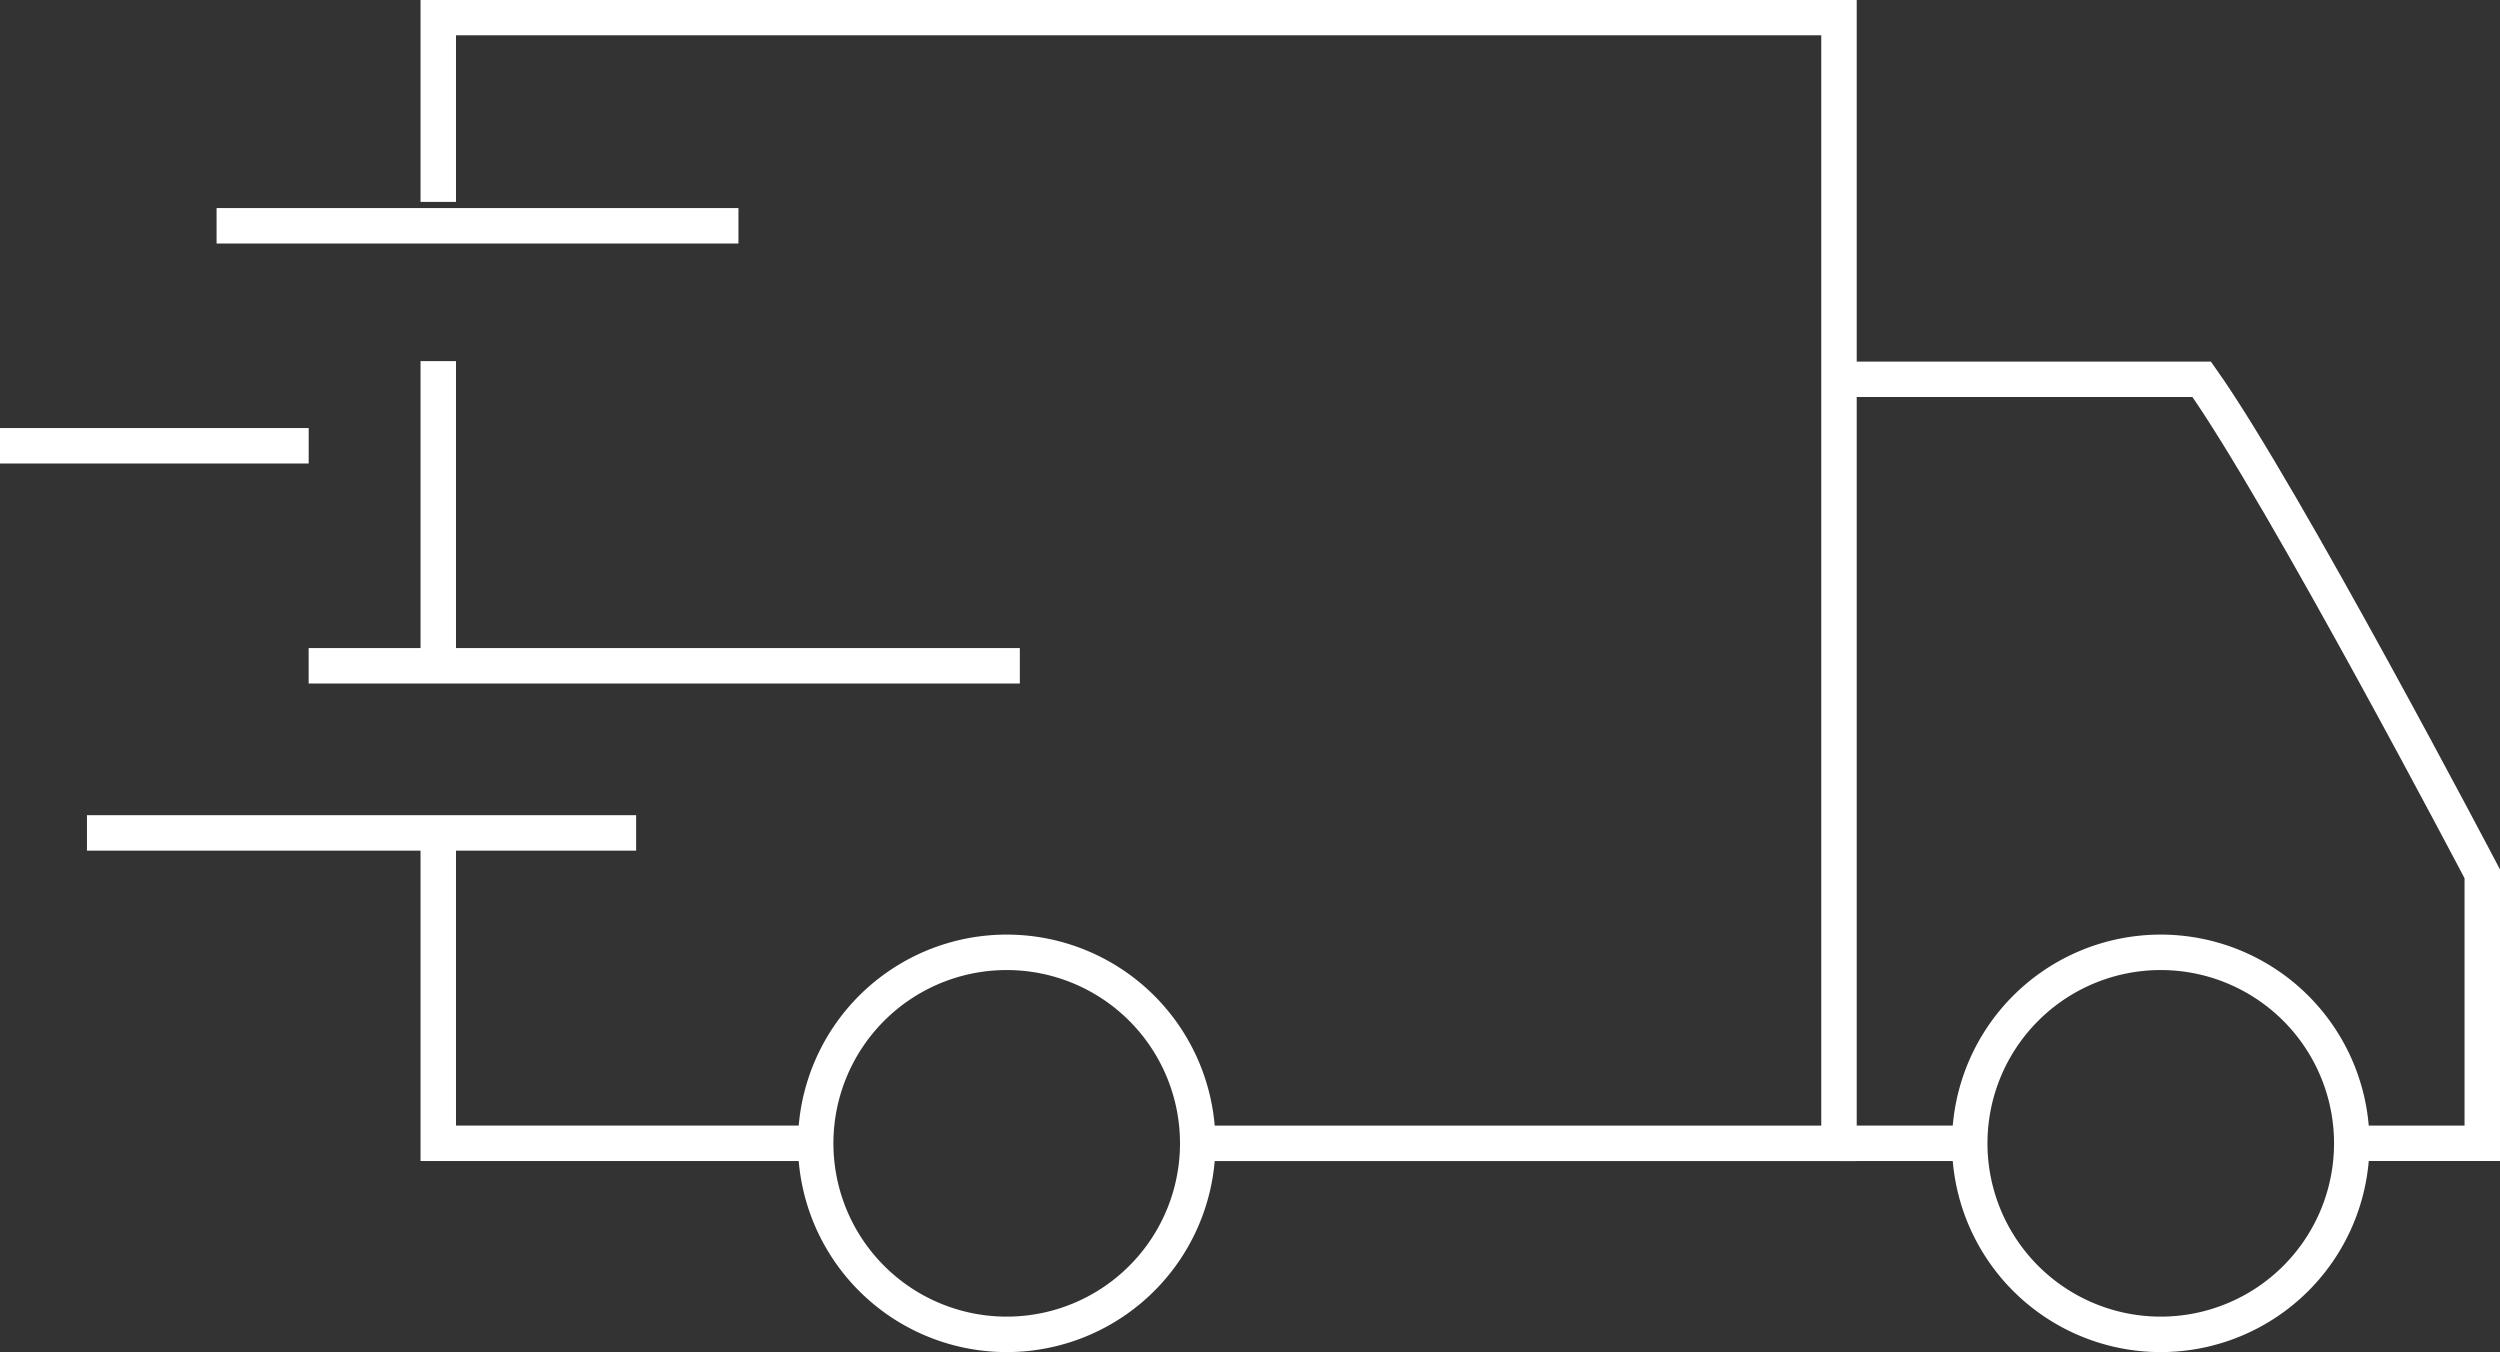
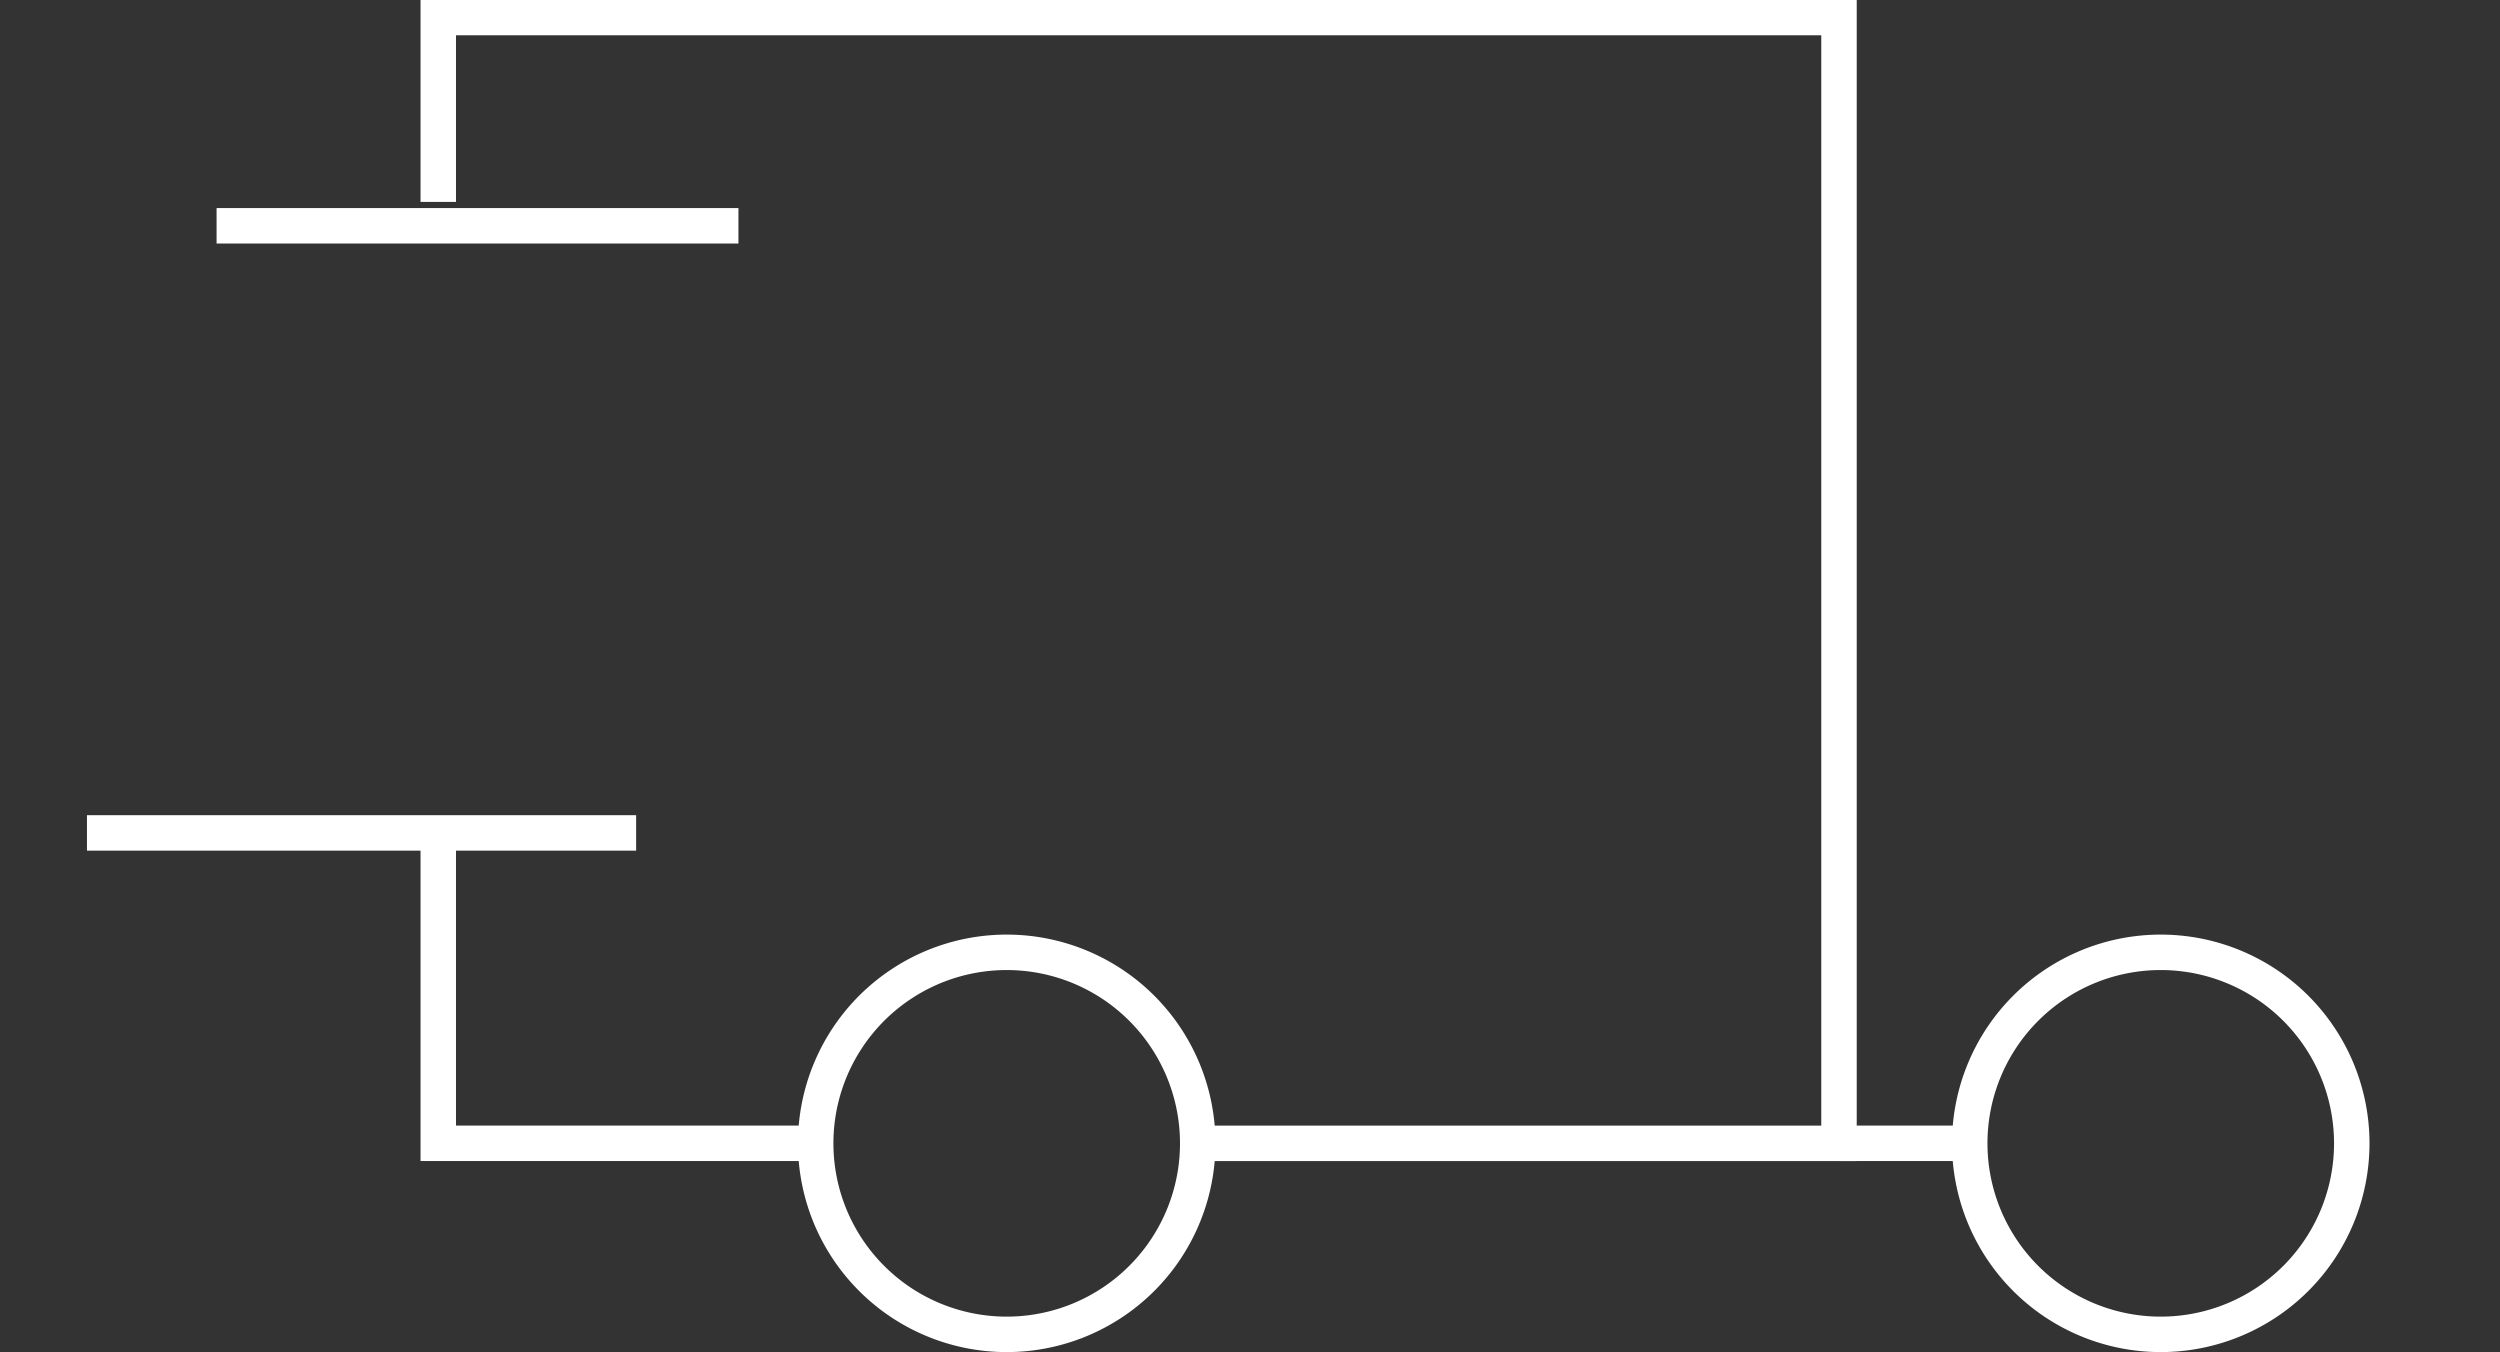
<svg xmlns="http://www.w3.org/2000/svg" width="70.517" height="38.137" viewBox="0 0 70.517 38.137">
  <rect x="0" y="0" width="70.517" height="38.137" fill="#333333" stroke="none" />
  <g id="Group_7513" data-name="Group 7513" transform="translate(-282.438 -522.25)">
-     <line id="Line_130" data-name="Line 130" y1="8.594" transform="translate(294.8 532.436)" fill="none" stroke="#fff" stroke-width="1" />
    <path id="Path_804" data-name="Path 804" d="M309.146,561.466H298.5V553" transform="translate(-3.7 -6.967)" fill="none" stroke="#fff" stroke-width="1" />
    <path id="Path_805" data-name="Path 805" d="M298.5,527.945v-5.2h39.51V554.5H319.922" transform="translate(-3.7)" fill="none" stroke="#fff" stroke-width="1" />
    <path id="Path_806" data-name="Path 806" d="M323.108,562.387A5.388,5.388,0,1,1,317.72,557,5.388,5.388,0,0,1,323.108,562.387Z" transform="translate(-6.886 -7.888)" fill="none" stroke="#fff" stroke-width="1" />
    <path id="Path_807" data-name="Path 807" d="M365.4,562.387A5.388,5.388,0,1,1,360.008,557,5.389,5.389,0,0,1,365.4,562.387Z" transform="translate(-16.626 -7.888)" fill="none" stroke="#fff" stroke-width="1" />
    <line id="Line_131" data-name="Line 131" x2="3.684" transform="translate(334.31 554.499)" fill="none" stroke="#fff" stroke-width="1" />
-     <path id="Path_808" data-name="Path 808" d="M364.294,557.551h3.684v-7.6s-5.6-10.679-7.914-13.95h-10.23" transform="translate(-15.523 -3.052)" fill="none" stroke="#fff" stroke-width="1" />
    <line id="Line_132" data-name="Line 132" x2="14.72" transform="translate(288.547 528.619)" fill="none" stroke="#fff" stroke-width="1" />
    <line id="Line_133" data-name="Line 133" x2="15.49" transform="translate(284.891 545.744)" fill="none" stroke="#fff" stroke-width="1" />
-     <line id="Line_134" data-name="Line 134" x2="8.707" transform="translate(282.438 534.824)" fill="none" stroke="#fff" stroke-width="1" />
-     <line id="Line_135" data-name="Line 135" x2="20.06" transform="translate(291.144 541.03)" fill="none" stroke="#fff" stroke-width="1" />
  </g>
</svg>